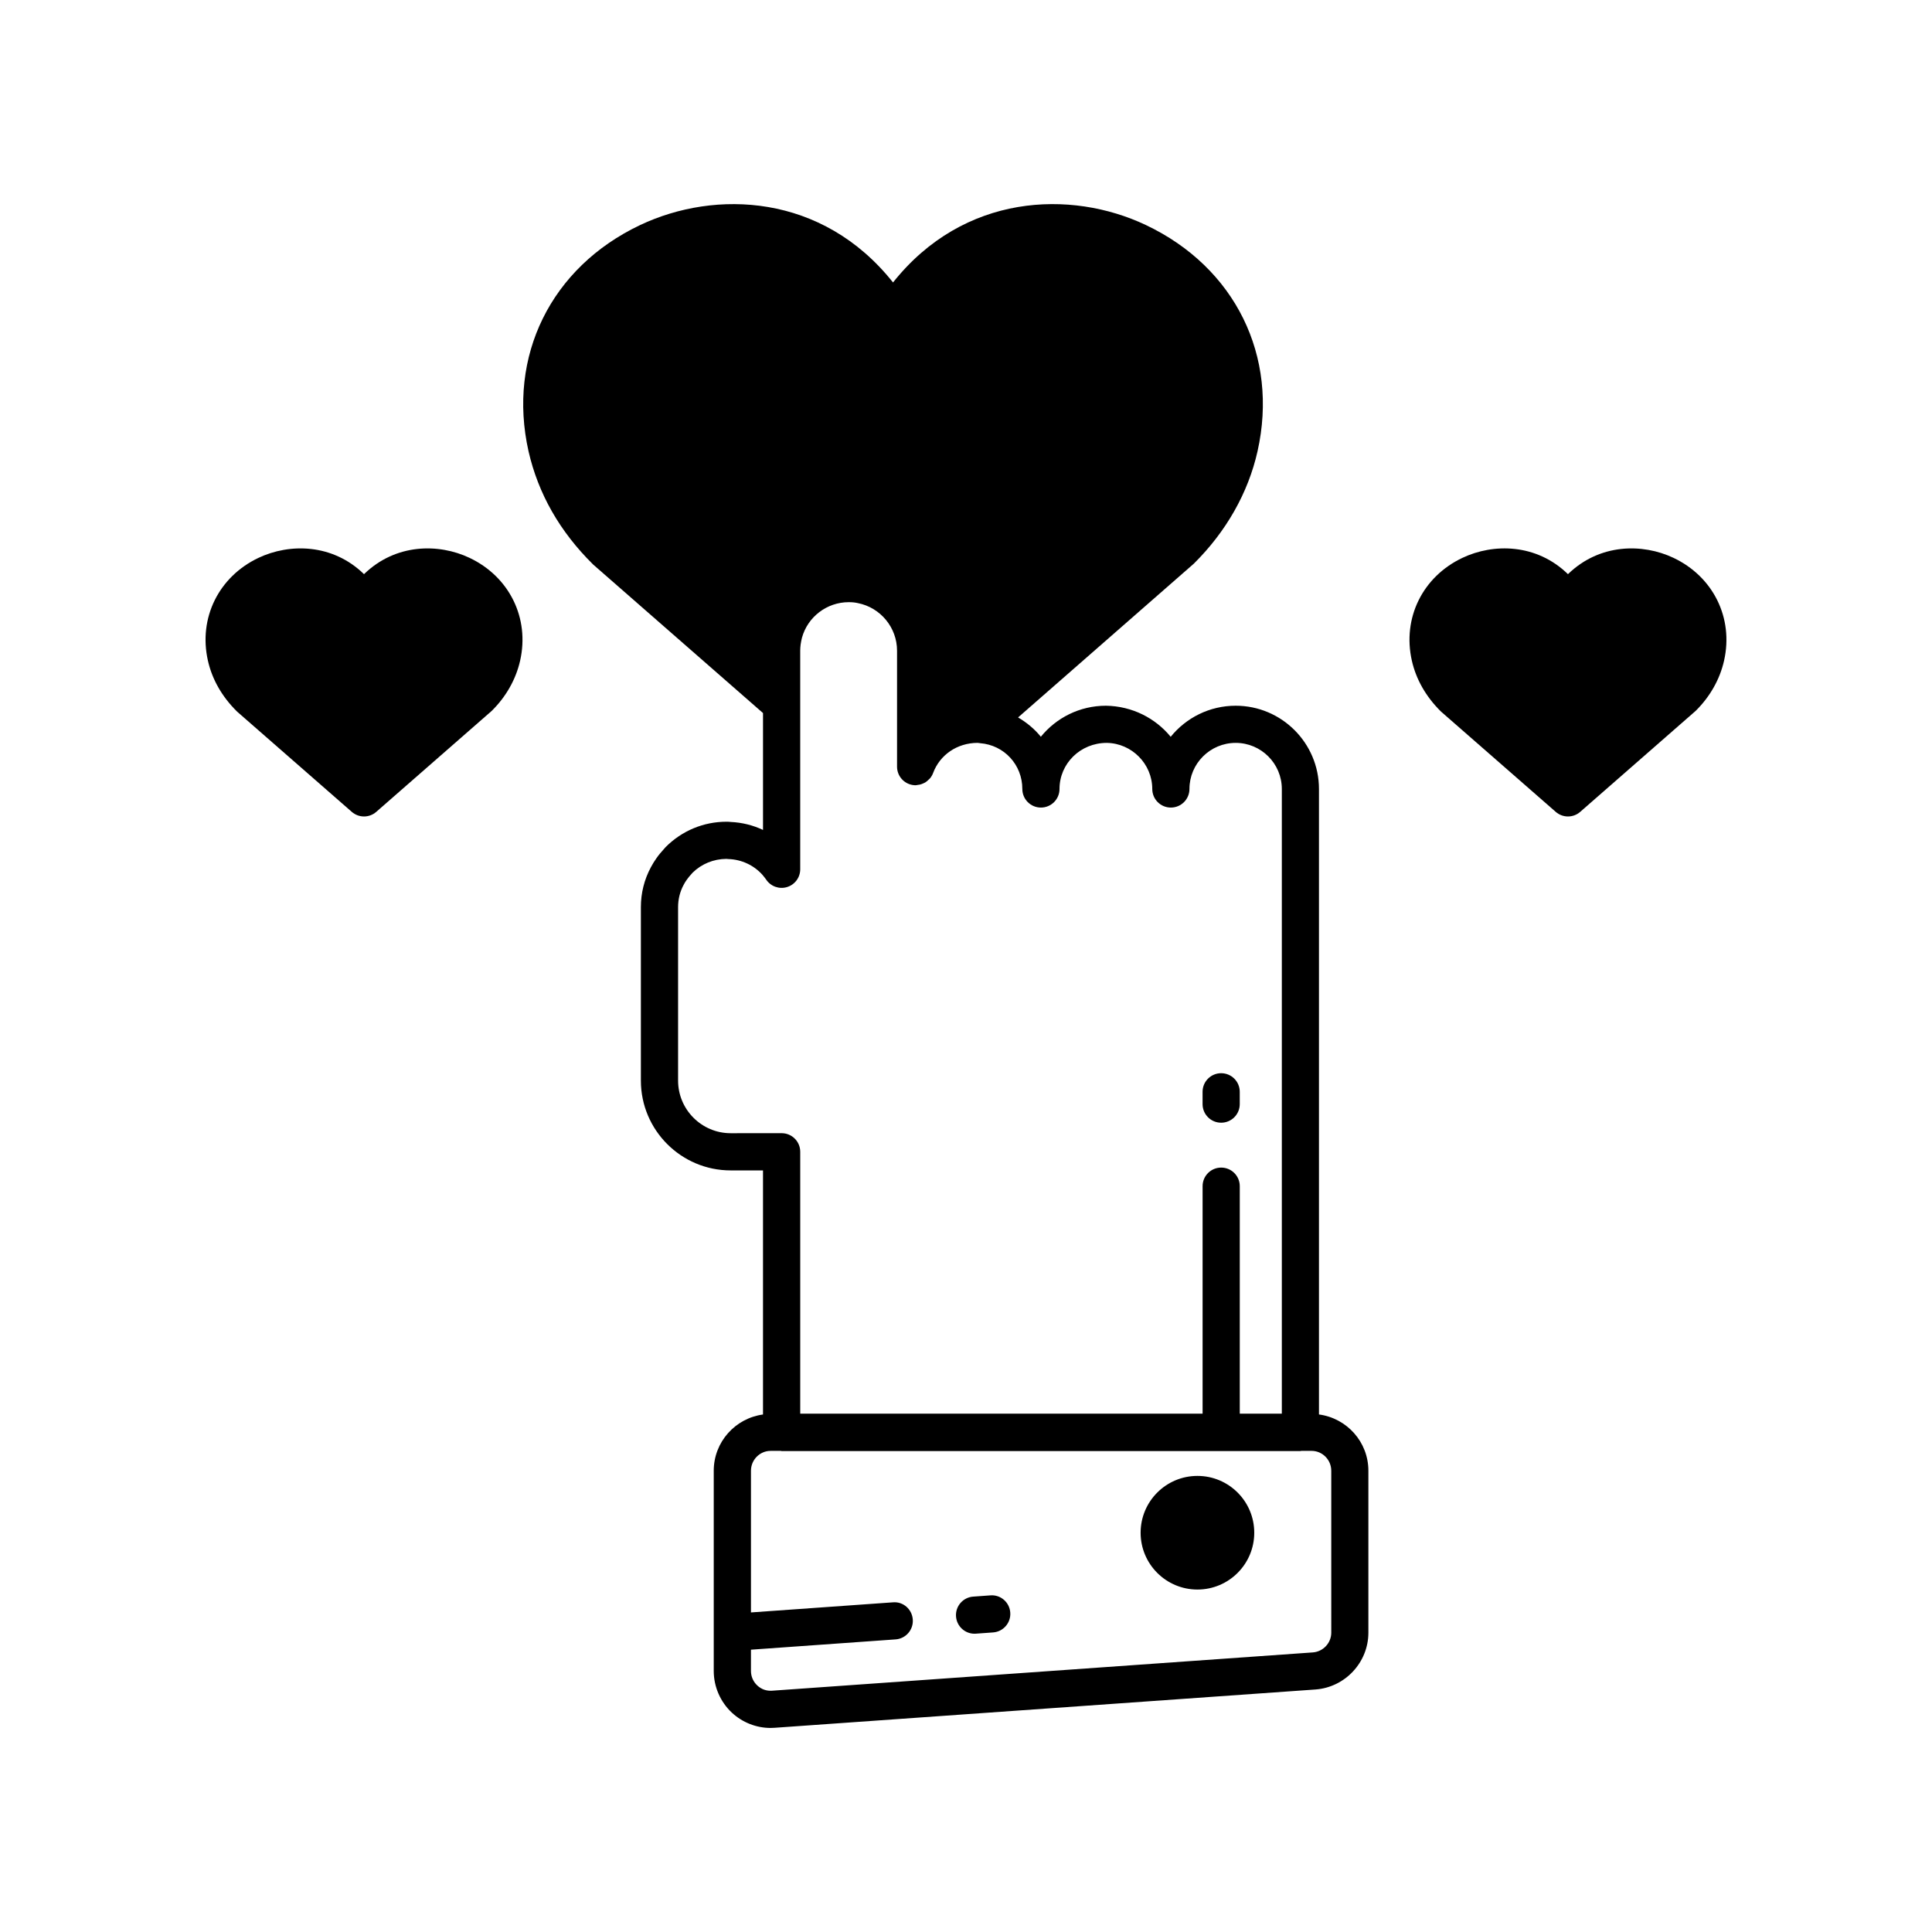
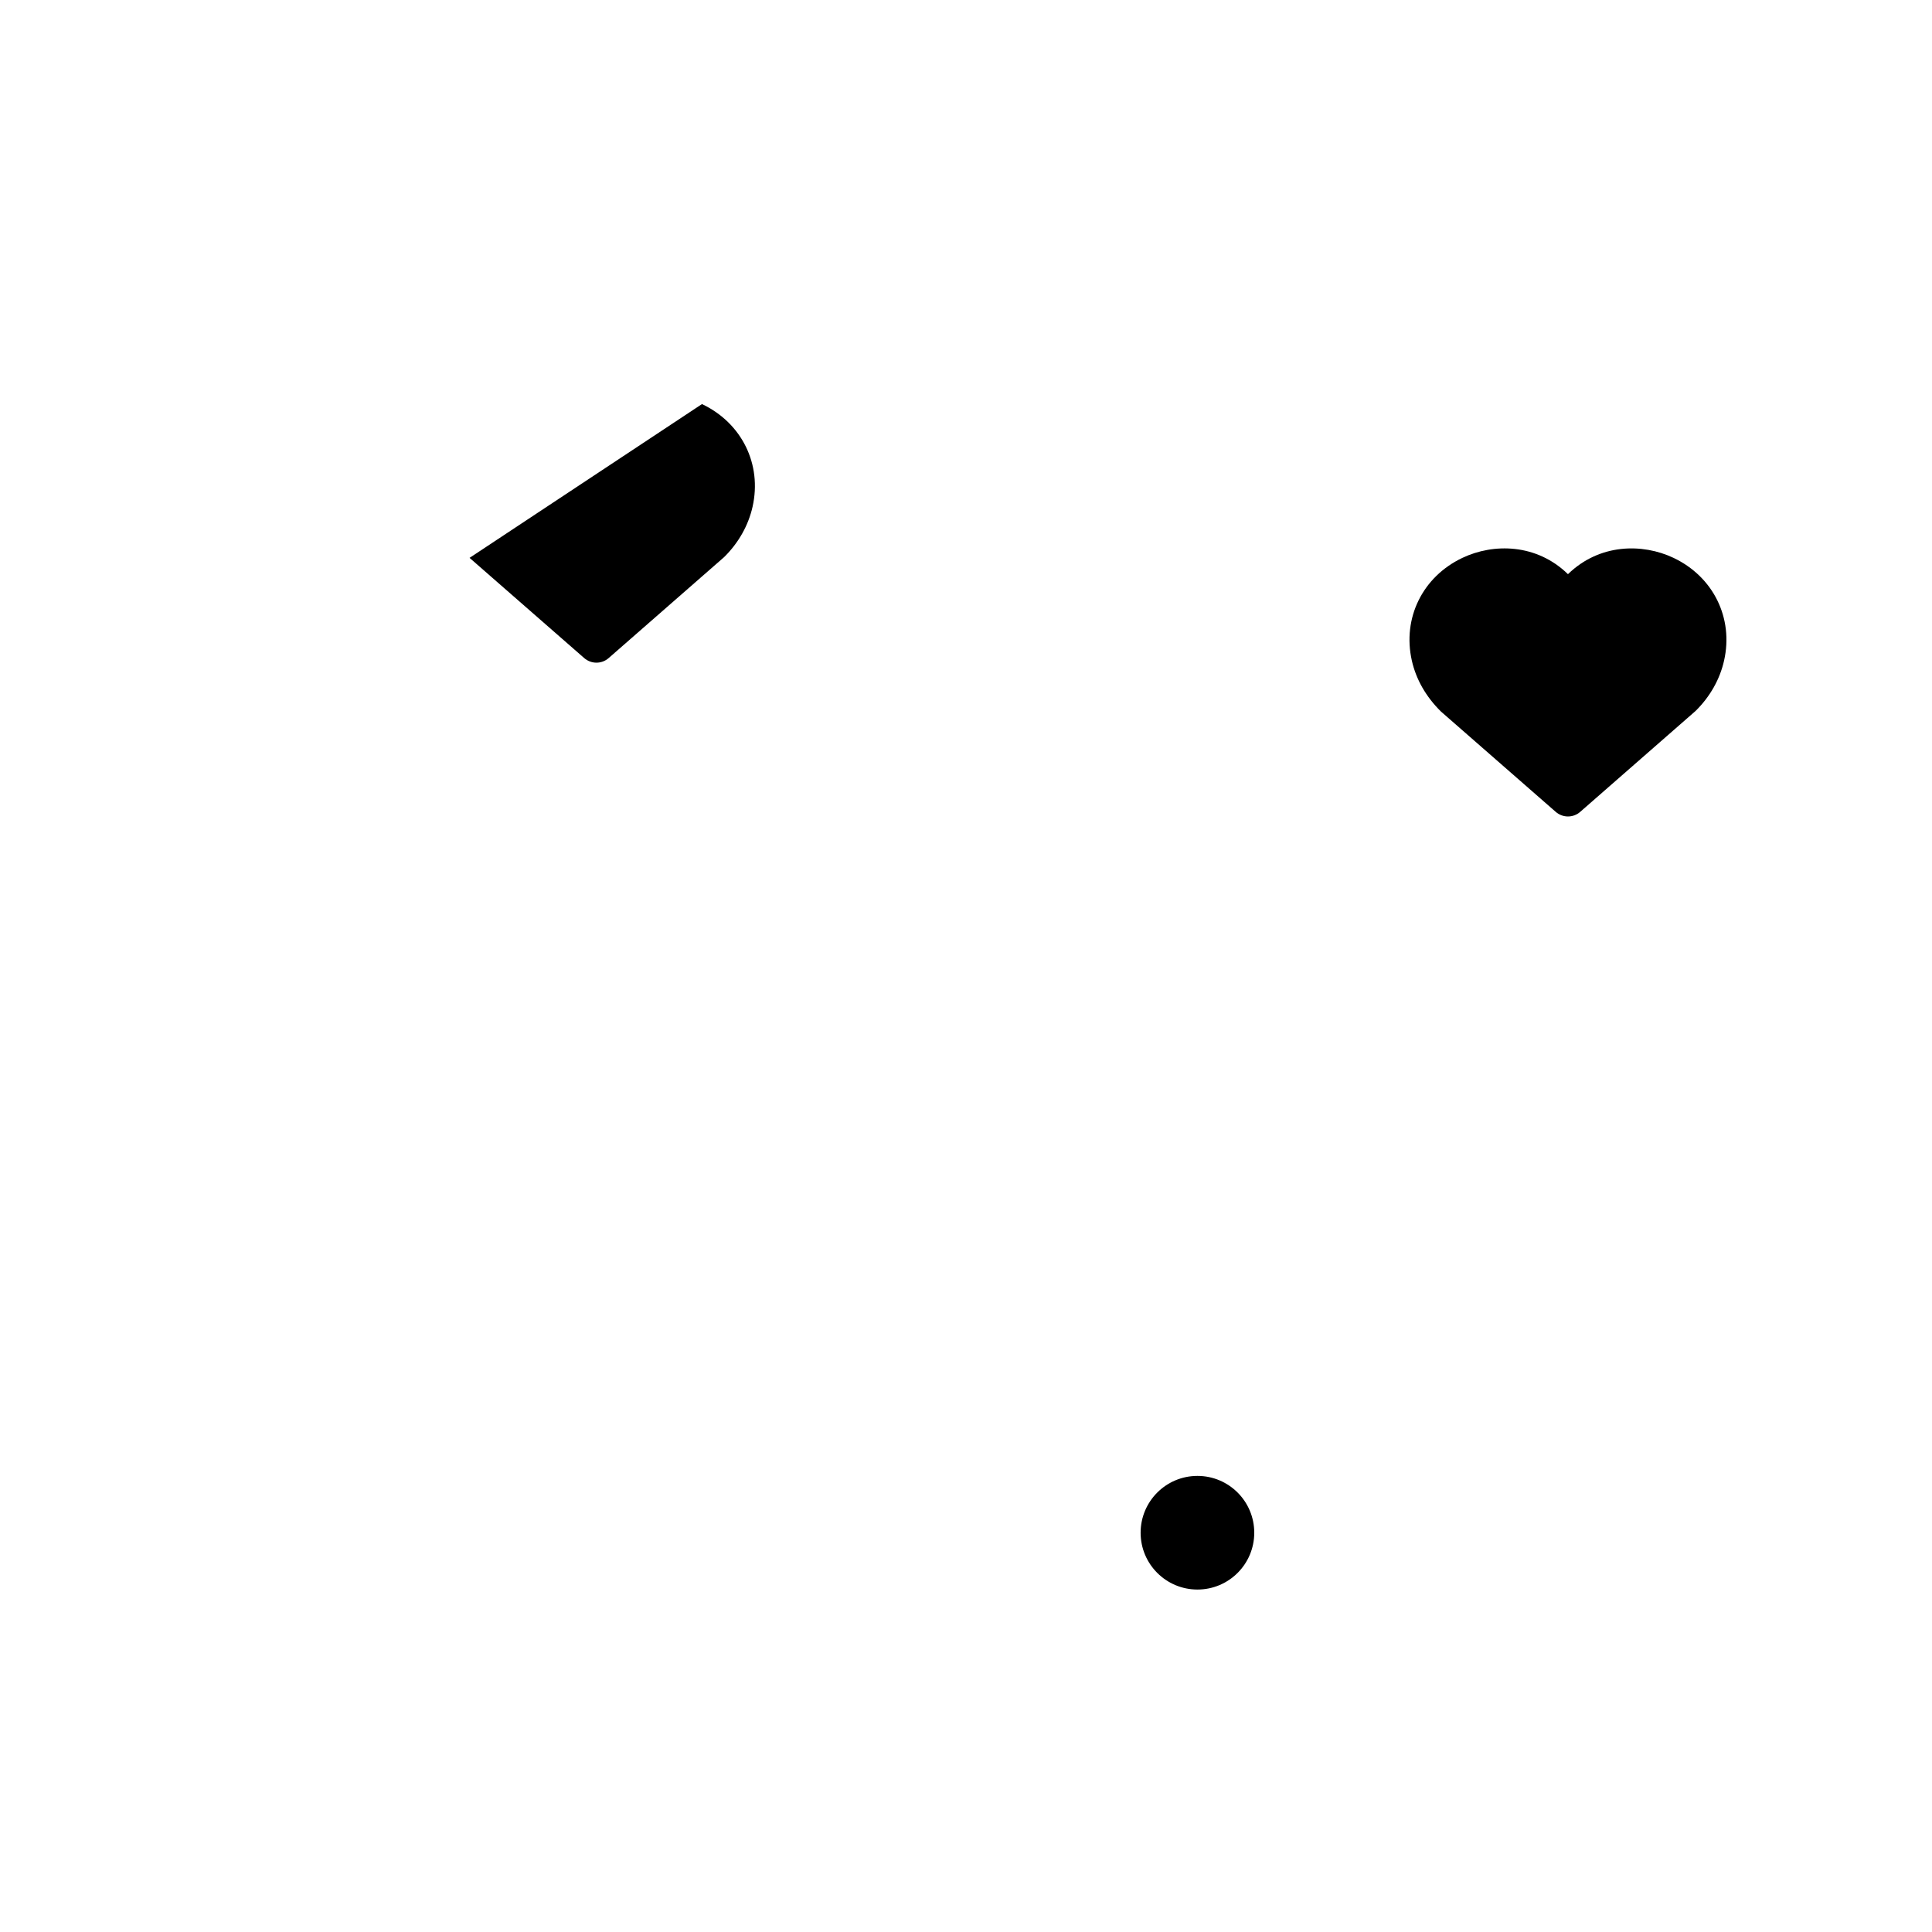
<svg xmlns="http://www.w3.org/2000/svg" fill="#000000" width="800px" height="800px" version="1.1" viewBox="144 144 512 512">
  <g>
    <path d="m587.5 291.84c-8.207-3.891-19.605-3.82-27.973 4.32-8.363-8.145-19.77-8.215-27.973-4.32-10.555 5.004-15.941 15.941-13.406 27.211 1.117 4.965 3.723 9.582 7.758 13.547l30.379 26.555c0.93 0.809 2.086 1.219 3.242 1.219s2.312-0.406 3.242-1.219l30.594-26.758c3.82-3.769 6.426-8.383 7.539-13.344 2.535-11.27-2.852-22.203-13.402-27.211z" />
-     <path d="m268.44 291.84c-8.195-3.887-19.594-3.828-27.973 4.32-8.359-8.148-19.77-8.207-27.973-4.32-10.551 5.004-15.938 15.945-13.402 27.211 1.109 4.965 3.719 9.578 7.754 13.547l30.379 26.555c0.93 0.809 2.086 1.219 3.242 1.219s2.312-0.406 3.242-1.219l30.594-26.754c3.82-3.766 6.426-8.383 7.543-13.348 2.535-11.27-2.852-22.203-13.406-27.211z" />
-     <path d="m493.54 518.84v-165.75c0-12.168-9.898-22.066-22.07-22.066-6.949 0-13.16 3.215-17.223 8.234-4.031-4.922-10.18-8.129-17.16-8.234-6.961 0-13.18 3.211-17.25 8.223-1.668-2.059-3.734-3.766-6.035-5.117l46.547-40.73c8.59-8.492 14.441-18.801 16.91-29.816v0.004c5.66-25.215-5.949-48.742-29.574-59.945-19.887-9.434-48.277-8.375-67.023 15.211-18.73-23.574-47.109-24.645-67.023-15.211-23.625 11.203-35.234 34.734-29.57 59.965 2.574 11.227 8.258 21.25 17.121 29.996l45.016 39.363v30.973c-2.656-1.254-5.547-1.977-8.559-2.113-0.473-0.062-0.855-0.062-1.098-0.062-6.082 0-11.801 2.367-16.148 6.719-0.121 0.121-0.258 0.285-0.402 0.461-0.773 0.84-1.488 1.688-2.059 2.527-0.516 0.711-0.98 1.488-1.438 2.336-1.766 3.273-2.66 6.844-2.66 10.613v45.957c0 13.117 10.676 23.793 23.793 23.793h8.57v64.684c-7.352 1-13.055 7.273-13.055 14.918v53.047c0 4.195 1.766 8.234 4.84 11.086 2.789 2.582 6.465 4.016 10.219 4.016 0.367 0 0.734-0.016 1.102-0.043l143.31-10.148c7.859-0.582 14.016-7.195 14.016-15.055v-42.902c0.008-7.664-5.723-13.945-13.098-14.926zm-155.9-74.527c-7.688 0-13.941-6.254-13.941-13.941v-45.957c0-2.117 0.496-4.113 1.477-5.93 0.234-0.438 0.461-0.848 0.824-1.34 0.395-0.586 0.844-1.09 1.312-1.598 0.086-0.094 0.168-0.191 0.25-0.289 2.383-2.32 5.508-3.609 8.91-3.648 0.18 0.027 0.355 0.039 0.535 0.047 3.496 0.102 6.742 1.625 9.023 4.152 0.336 0.406 0.711 0.848 1.012 1.293 1.203 1.805 3.457 2.617 5.527 1.98 2.078-0.629 3.496-2.543 3.496-4.715v-57.93c0-1.094 0.16-2.238 0.461-3.426 1.523-5.555 6.625-9.43 12.395-9.43 0.895 0 1.648 0.07 2.434 0.25 6.008 1.191 10.371 6.496 10.371 12.605v30.738c0 2.387 1.711 4.43 4.059 4.848 0.293 0.055 0.582 0.078 0.871 0.078 0.172 0 0.332-0.059 0.504-0.078 0.215-0.023 0.422-0.047 0.629-0.098 0.32-0.078 0.617-0.195 0.914-0.332 0.188-0.086 0.375-0.16 0.547-0.27 0.301-0.188 0.555-0.422 0.809-0.672 0.129-0.125 0.273-0.223 0.387-0.363 0.344-0.418 0.629-0.883 0.828-1.41 1.766-4.793 6.359-8.008 11.809-8.008 0.062 0.008 0.125 0.016 0.188 0.023h0.004c0.16 0.027 0.316 0.051 0.477 0.062 6.367 0.496 11.176 5.715 11.176 12.133 0 2.719 2.203 4.926 4.926 4.926s4.926-2.207 4.926-4.926c0-6.738 5.523-12.215 12.531-12.215 6.644 0.105 12.051 5.586 12.051 12.215 0 2.719 2.203 4.926 4.926 4.926s4.926-2.207 4.926-4.926c0-6.738 5.5-12.215 12.262-12.215 6.738 0 12.219 5.481 12.219 12.215v165.55h-11.145v-60.289c0-2.723-2.203-4.926-4.926-4.926-2.723 0-4.926 2.203-4.926 4.926v60.281l-106.63 0.004v-69.402c0-2.723-2.203-4.926-4.926-4.926zm159.16 132.36c0 2.731-2.148 5.027-4.879 5.234l-143.32 10.148c-1.496 0.102-2.828-0.379-3.902-1.375-1.086-1.012-1.688-2.383-1.688-3.863v-5.633l38.328-2.727c2.715-0.191 4.758-2.551 4.559-5.262-0.191-2.707-2.519-4.805-5.262-4.559l-37.625 2.676v-37.543c0-2.906 2.344-5.273 5.223-5.273h2.668c0.082 0.004 0.152 0.047 0.238 0.047h137.48c0.086 0 0.156-0.043 0.238-0.047h2.715c2.883 0 5.223 2.367 5.223 5.273z" />
-     <path d="m406.47 566.79-4.555 0.328c-2.715 0.191-4.758 2.551-4.559 5.262 0.184 2.594 2.348 4.574 4.906 4.574 0.121 0 0.234-0.004 0.355-0.016l4.555-0.328c2.715-0.191 4.758-2.551 4.559-5.262-0.191-2.715-2.535-4.773-5.262-4.559z" />
+     <path d="m268.44 291.84l30.379 26.555c0.93 0.809 2.086 1.219 3.242 1.219s2.312-0.406 3.242-1.219l30.594-26.754c3.82-3.766 6.426-8.383 7.543-13.348 2.535-11.27-2.852-22.203-13.406-27.211z" />
    <path d="m476.39 550.19c0 8.312-6.738 15.055-15.055 15.055-8.316 0-15.059-6.742-15.059-15.055 0-8.316 6.742-15.059 15.059-15.059 8.316 0 15.055 6.742 15.055 15.059" />
-     <path d="m467.62 441.53c2.723 0 4.926-2.203 4.926-4.926v-3.266c0-2.723-2.203-4.926-4.926-4.926-2.723 0-4.926 2.203-4.926 4.926v3.266c0 2.723 2.203 4.926 4.926 4.926z" />
  </g>
</svg>